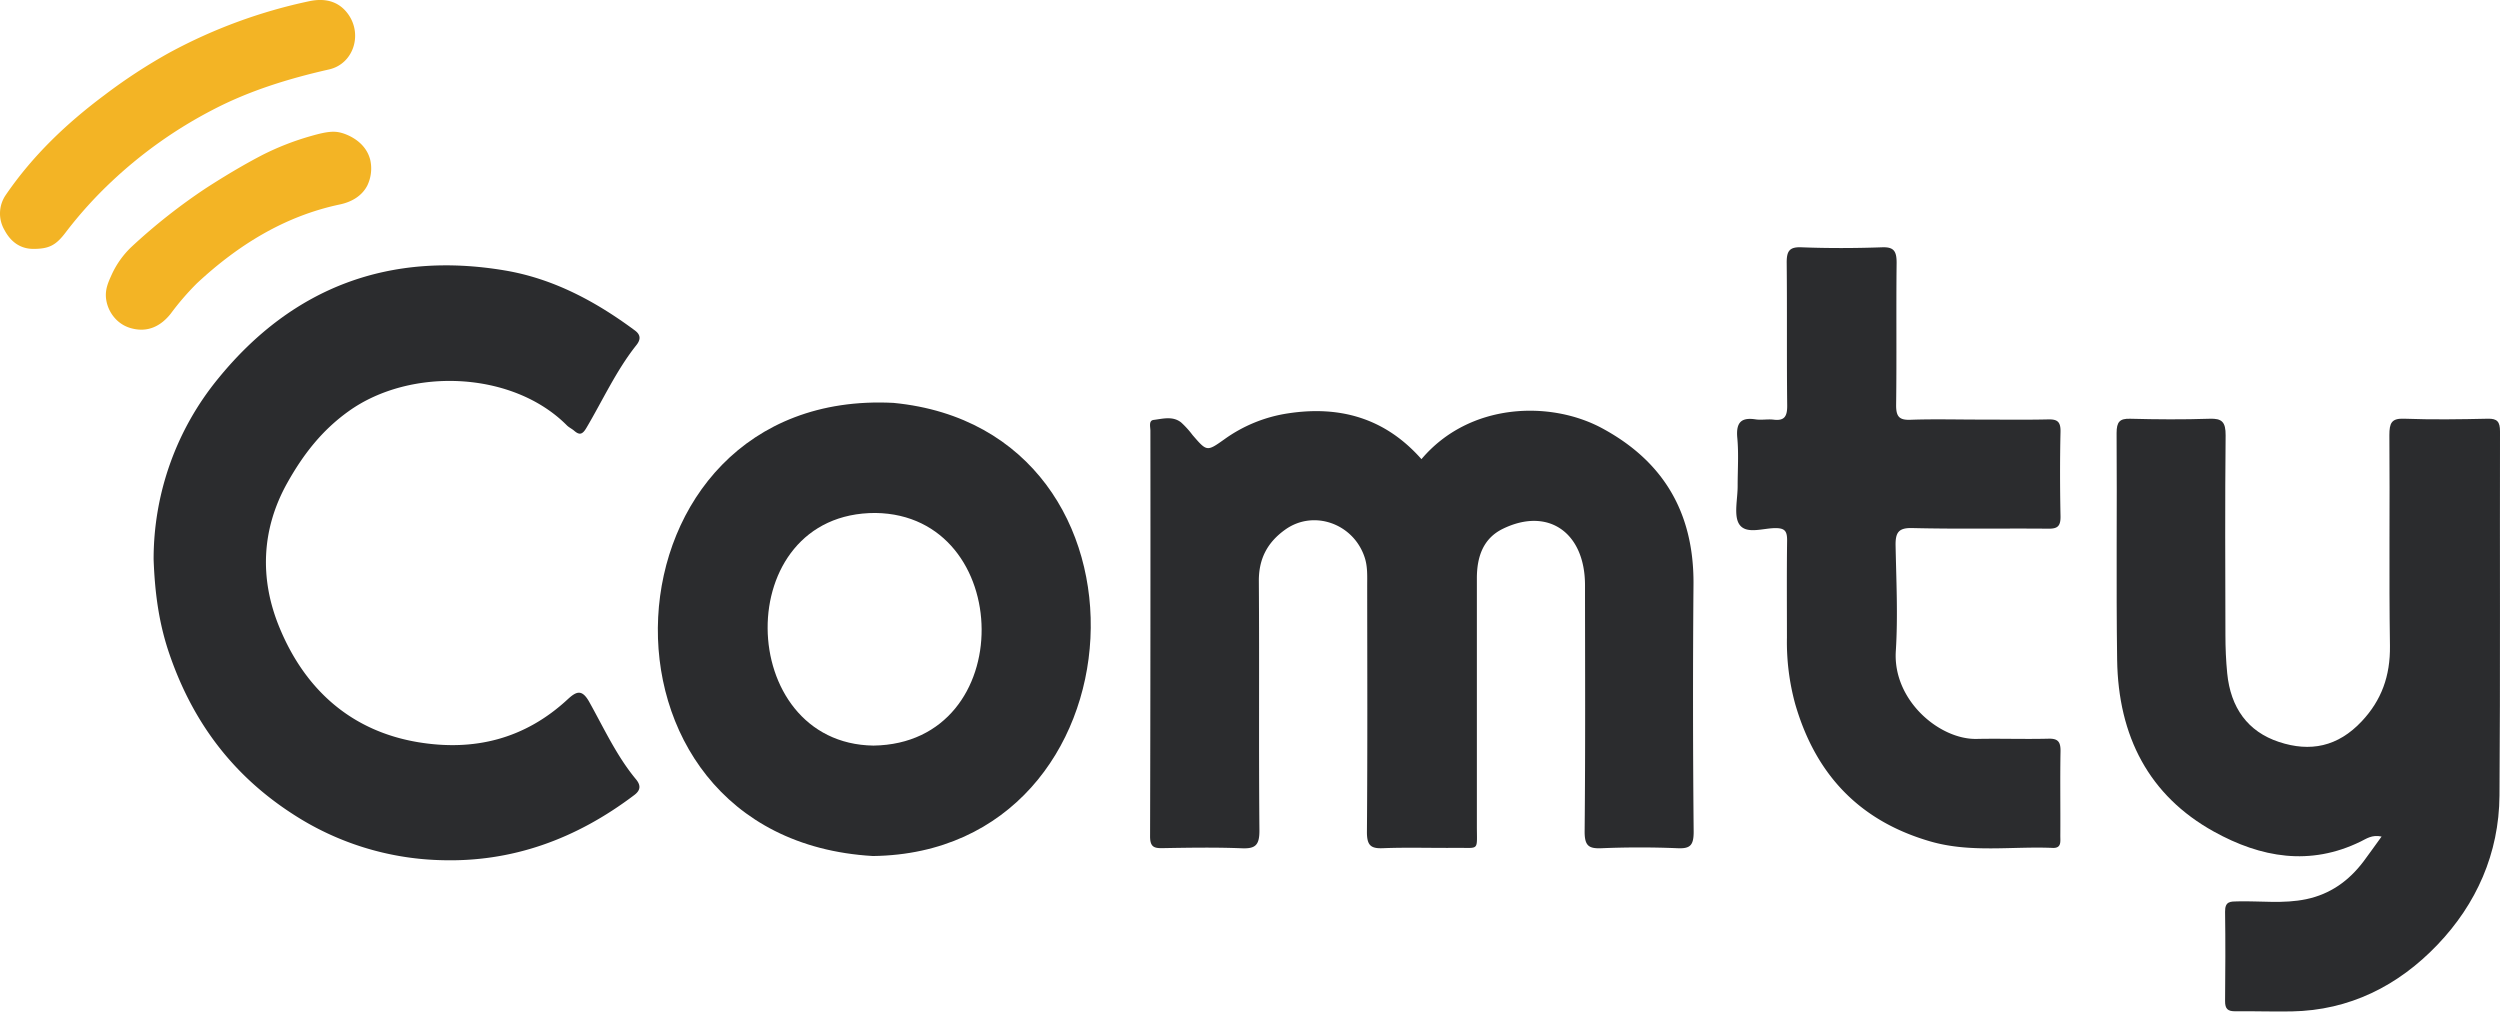
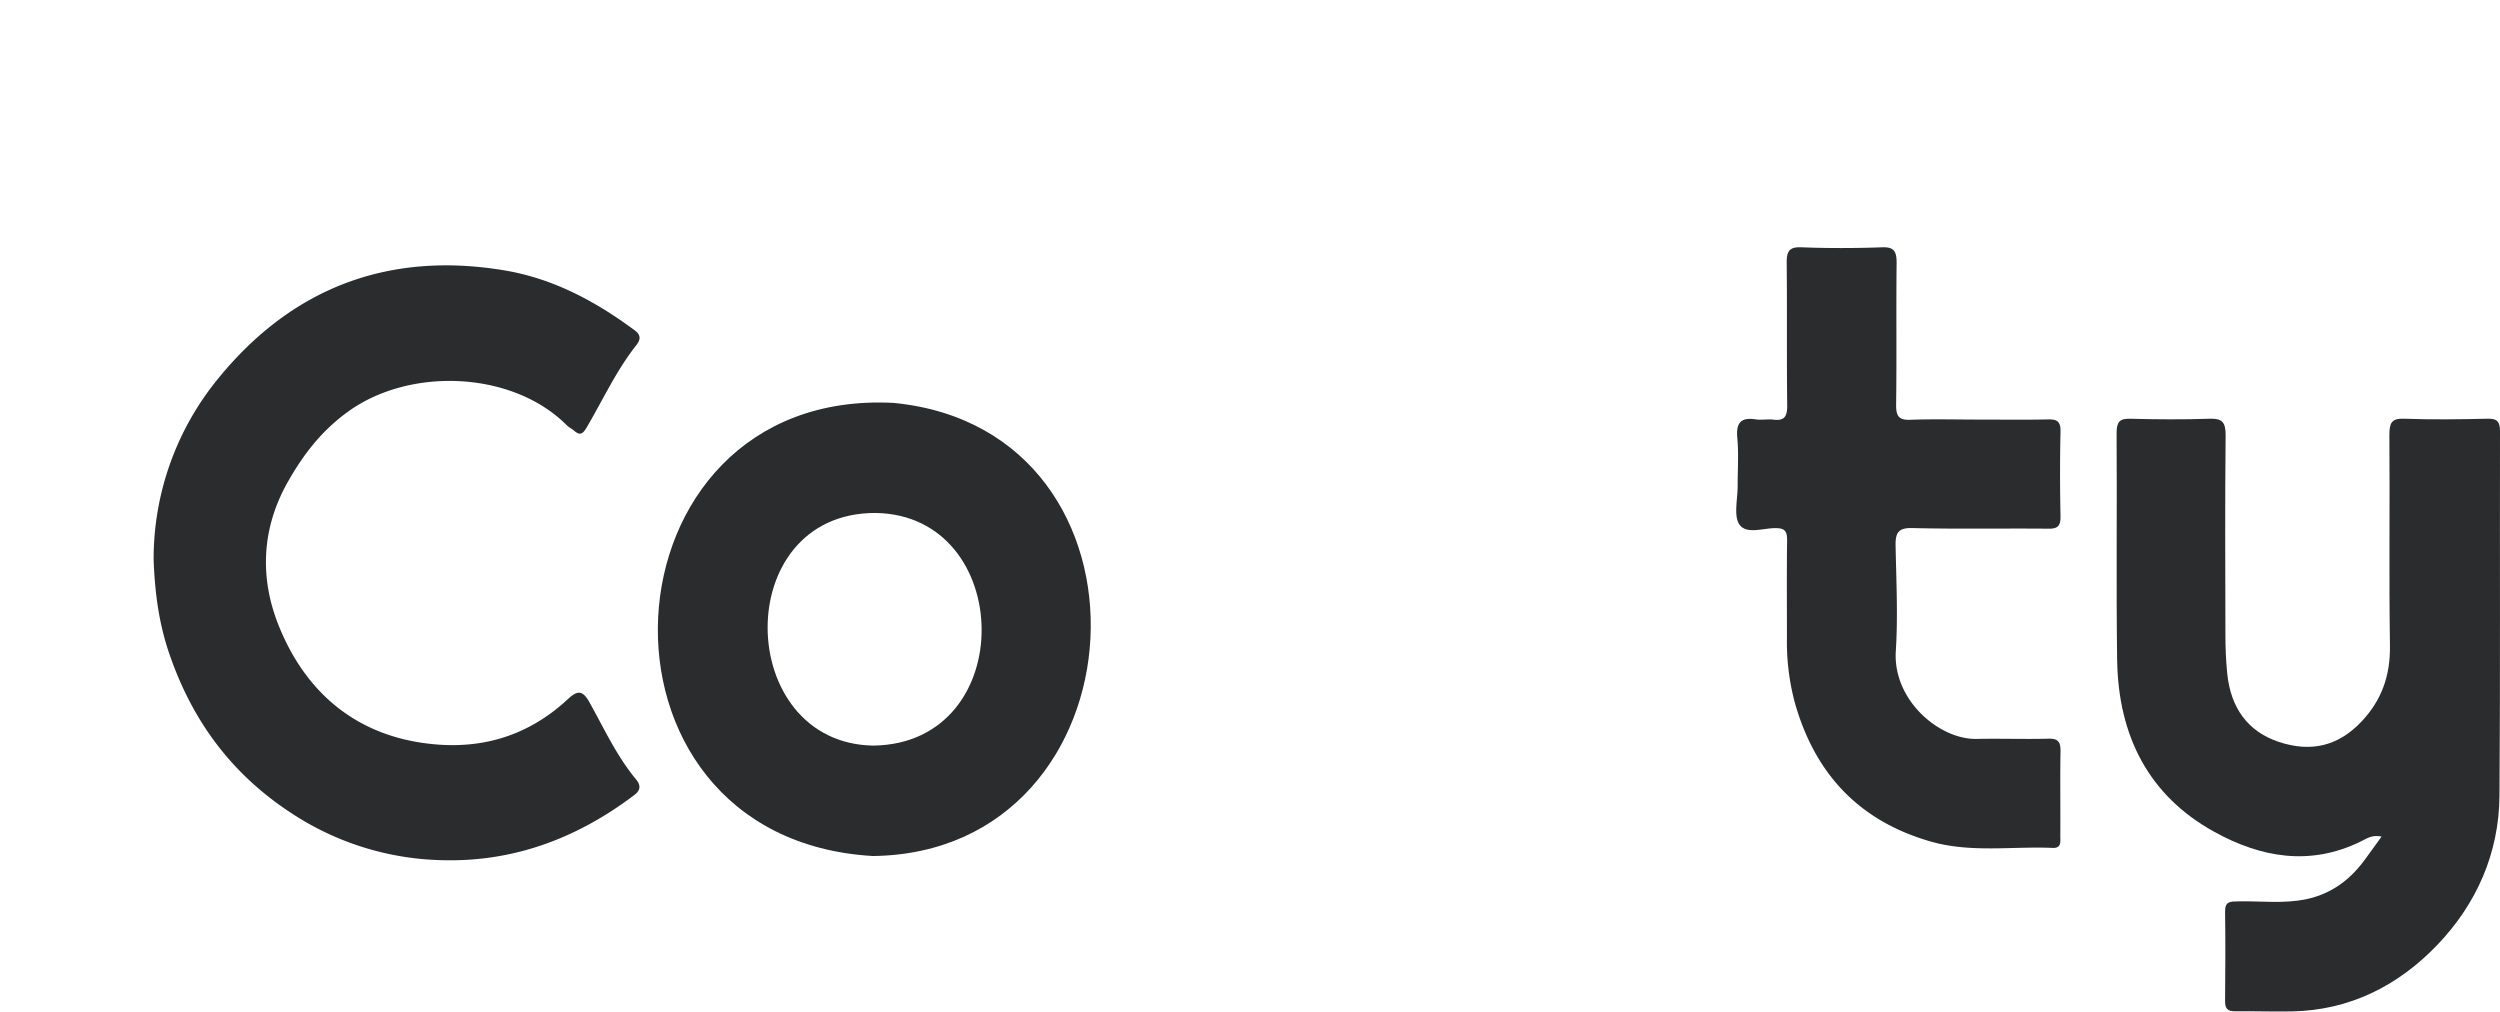
<svg xmlns="http://www.w3.org/2000/svg" id="Capa_1" data-name="Capa 1" viewBox="0 0 872.96 353.22">
  <defs>
    <style>.cls-1{fill:#2b2c2e;}.cls-2{fill:#f3b425;}</style>
  </defs>
  <title>BalckComtyNG-Logo</title>
-   <path class="cls-1" d="M508.52,166.9c16.74-19.81,45-20.54,63.07-10.8,21,11.33,32.12,29,31.92,54.52q-.35,43.2.06,86.4c0,4.75-1.23,5.91-5.52,5.74-8.89-.37-17.82-.37-26.71,0-4.45.18-5.89-.87-5.84-6,.28-28.61.15-57.23.13-85.85,0-18.45-12.92-27.37-28.67-19.7-6.86,3.35-9.09,9.71-9.09,17.31q0,43.2,0,86.41c0,9,1,7.62-7.16,7.7-8.55.09-17.11-.22-25.66.12-4.26.17-5.6-1-5.57-5.77.22-28.61.12-57.23.09-85.85,0-3.32.19-6.68-.88-9.92-3.89-11.84-17.82-16.77-27.72-9.72-6,4.28-9.29,9.92-9.23,18,.2,29-.06,58,.2,87,.05,5.3-1.5,6.47-6.13,6.29-9.24-.37-18.5-.21-27.75-.05-2.95.05-4.31-.44-4.3-4.16q.18-70.8.11-141.59c0-1.35-.68-3.56,1.14-3.78,3.19-.4,6.65-1.42,9.58.87a31.77,31.77,0,0,1,4,4.41c5,5.79,5,5.82,11.09,1.5a51,51,0,0,1,22.25-9.07C479.9,148.17,495.75,152.45,508.52,166.9Z" transform="translate(-12.17 -6.57)" />
  <path class="cls-1" d="M843.78,298.68c-3.36-.73-5.31.77-7.29,1.73-17.69,8.66-34.83,5.65-51.27-3.46-22.64-12.54-33.4-33.26-33.78-60-.37-26.38,0-52.77-.19-79.16,0-3.9,1.08-5.11,4.73-5,9.25.24,18.51.31,27.76,0,4.31-.16,5.62,1.13,5.58,5.84-.23,23.23-.13,46.45-.07,69.68,0,4.45.19,8.92.62,13.34,1.19,12.07,7.17,20.39,18.08,24s20.57,1.67,28.89-7.2c6.92-7.36,10-15.85,9.86-26.36-.37-24.53,0-49.06-.2-73.59,0-4.17.73-5.89,5.1-5.72,9.77.36,19.55.22,29.33,0,3.17-.06,4.21,1,4.2,4.44-.1,42.36.13,84.73-.18,127.1-.14,20.42-8.19,38-21.52,52-13.87,14.59-31,23.07-51,23.42-6.63.12-13.27-.12-19.9-.05-2.42,0-3.42-.82-3.4-3.53.1-10.41.15-20.81,0-31.22-.06-3.73,1.94-3.56,4.37-3.62,8-.2,16,.92,24-.77,8.3-1.75,14.8-6.31,20-13.21C839.5,304.66,841.44,301.9,843.78,298.68Z" transform="translate(-12.17 -6.57)" />
  <path class="cls-1" d="M703.29,153.08c8,0,16.06.12,24.08-.06,3-.06,4.38.63,4.3,4.27-.22,9.83-.2,19.68,0,29.52.07,3.45-1,4.4-4.17,4.37-15.88-.15-31.76.17-47.63-.22-4.8-.12-5.88,1.6-5.79,6.19.24,12.25.85,24.55.08,36.74-1.1,17.26,15.32,31,28.25,30.7,8.38-.17,16.76.13,25.13-.08,3.23-.07,4.19,1.07,4.13,4.45-.18,9.84,0,19.68-.07,29.52,0,2,.44,4.3-2.66,4.17-14.25-.61-28.66,1.8-42.71-2.26-23.79-6.88-39.76-22.35-47.17-47.86a81.94,81.94,0,0,1-2.92-23.32c0-11.33-.09-22.66.06-34,0-3.06-.73-4.16-3.77-4.23-4.42-.09-10.34,2.31-12.85-1.21-2.13-3-.62-8.93-.65-13.57,0-5.57.39-11.18-.12-16.7-.53-5.67,1.57-7.22,6.42-6.49,2,.31,4.2-.16,6.27.1,3.65.45,4.77-1,4.73-4.93-.19-16.53,0-33.06-.17-49.58-.06-4.22.79-5.85,5.12-5.68,9.41.37,18.85.33,28.26,0,4-.13,5,1.32,5,5.38-.19,16.52.05,33-.17,49.55-.06,4.19,1.07,5.45,5,5.3C687.23,152.86,695.27,153.08,703.29,153.08Z" transform="translate(-12.17 -6.57)" />
  <path class="cls-1" d="M317,305.48c-105.54-6.08-96.87-163.56,7.16-158.23C421.18,156.65,412.92,304.26,317,305.48Zm.91-119.79c-51-.11-49.27,80.52-.75,81.23C368.21,266.19,366.62,186.35,317.88,185.69Z" transform="translate(-12.17 -6.57)" />
  <path class="cls-1" d="M65.81,201.94a99.4,99.4,0,0,1,22.54-63.18c26.28-32.3,60.3-44.42,100-37.77,16.86,2.82,31.7,10.71,45.55,21,2.2,1.64,1.88,3.34.48,5.1-7,8.81-11.71,19.19-17.44,28.88-1.38,2.34-2.41,2.63-4.29,1-.79-.69-1.8-1.13-2.54-1.87-18.9-19-54.52-20.41-76.11-5-9.33,6.65-15.9,15.06-21.52,25.1-9.14,16.34-9.58,33.62-2.89,50.08,9.07,22.35,25.54,36.66,48.74,40.48,19.38,3.18,37.1-1.07,52.17-15.1,3-2.74,4.91-3.46,7.42,1,5.14,9.19,9.57,18.89,16.3,27,1.57,1.89,1.88,3.67-.52,5.49-20.36,15.43-42.86,23.65-68,22.76A99.34,99.34,0,0,1,114.68,291c-20.59-13.21-34.88-31.53-43.24-55.72C67.74,224.64,66.25,214,65.81,201.94Z" transform="translate(-12.17 -6.57)" />
-   <path class="cls-2" d="M23.86,93.48c-4.66,0-8-2.53-10.15-6.63a11.41,11.41,0,0,1,.44-12.15c9.5-13.91,21.42-25.17,34.6-35A189.69,189.69,0,0,1,71.38,24.93,181.12,181.12,0,0,1,120.11,7c5.25-1.13,10.27-.22,13.68,4.59,5.08,7.19,1.69,17.32-6.7,19.22-14,3.18-27.77,7.38-40.62,14.1A156.19,156.19,0,0,0,51.34,69.77,145.41,145.41,0,0,0,35.11,87.71C31.69,92.24,29.31,93.46,23.86,93.48Z" transform="translate(-12.17 -6.57)" />
-   <path class="cls-2" d="M84.13,72.24c9.54-6.15,15.92-9.6,19.52-11.48A94.55,94.55,0,0,1,121,54c5.56-1.59,7.9-1.7,10.32-1.06.87.23,8.35,2.33,10.14,9.49a13.72,13.72,0,0,1-1.1,9.06c-1.71,3.21-4.94,5.5-9.5,6.47C111.7,82,95.45,92,81,105.43a93.29,93.29,0,0,0-9.2,10.65c-3.59,4.54-8.14,6.54-13.46,5.2a11.63,11.63,0,0,1-5.39-2.93,12.59,12.59,0,0,1-3.75-7.53c-.35-3.17.69-5.54,2-8.41a31.19,31.19,0,0,1,6.9-9.65A202.75,202.75,0,0,1,84.13,72.24Z" transform="translate(-12.17 -6.57)" />
</svg>